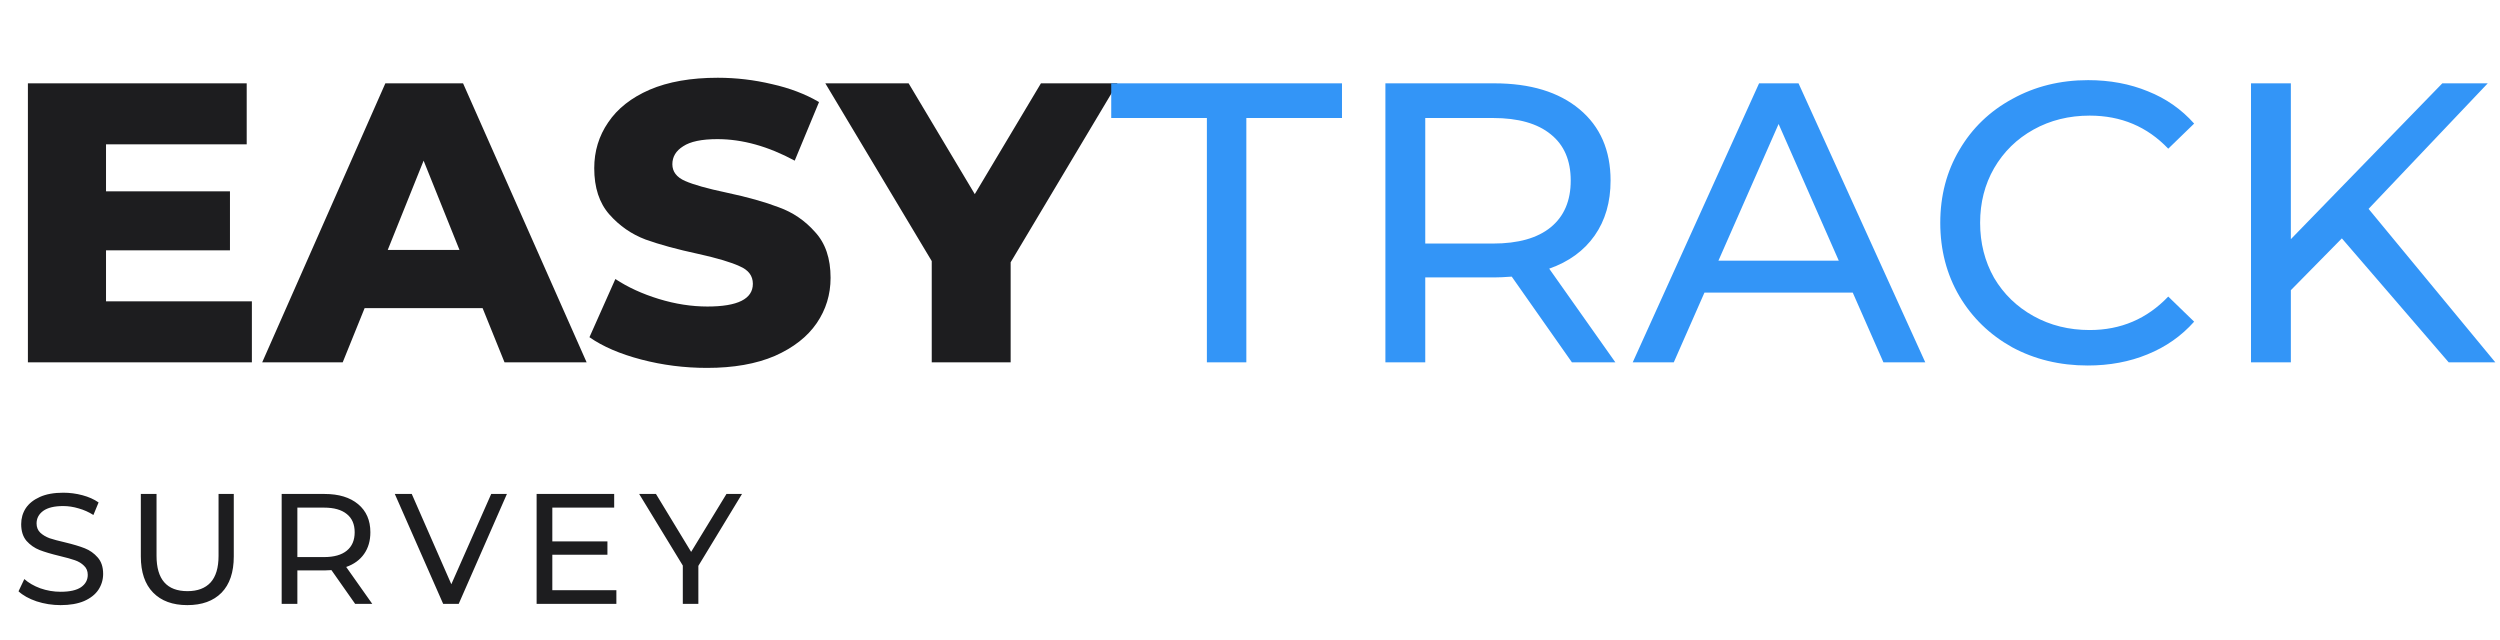
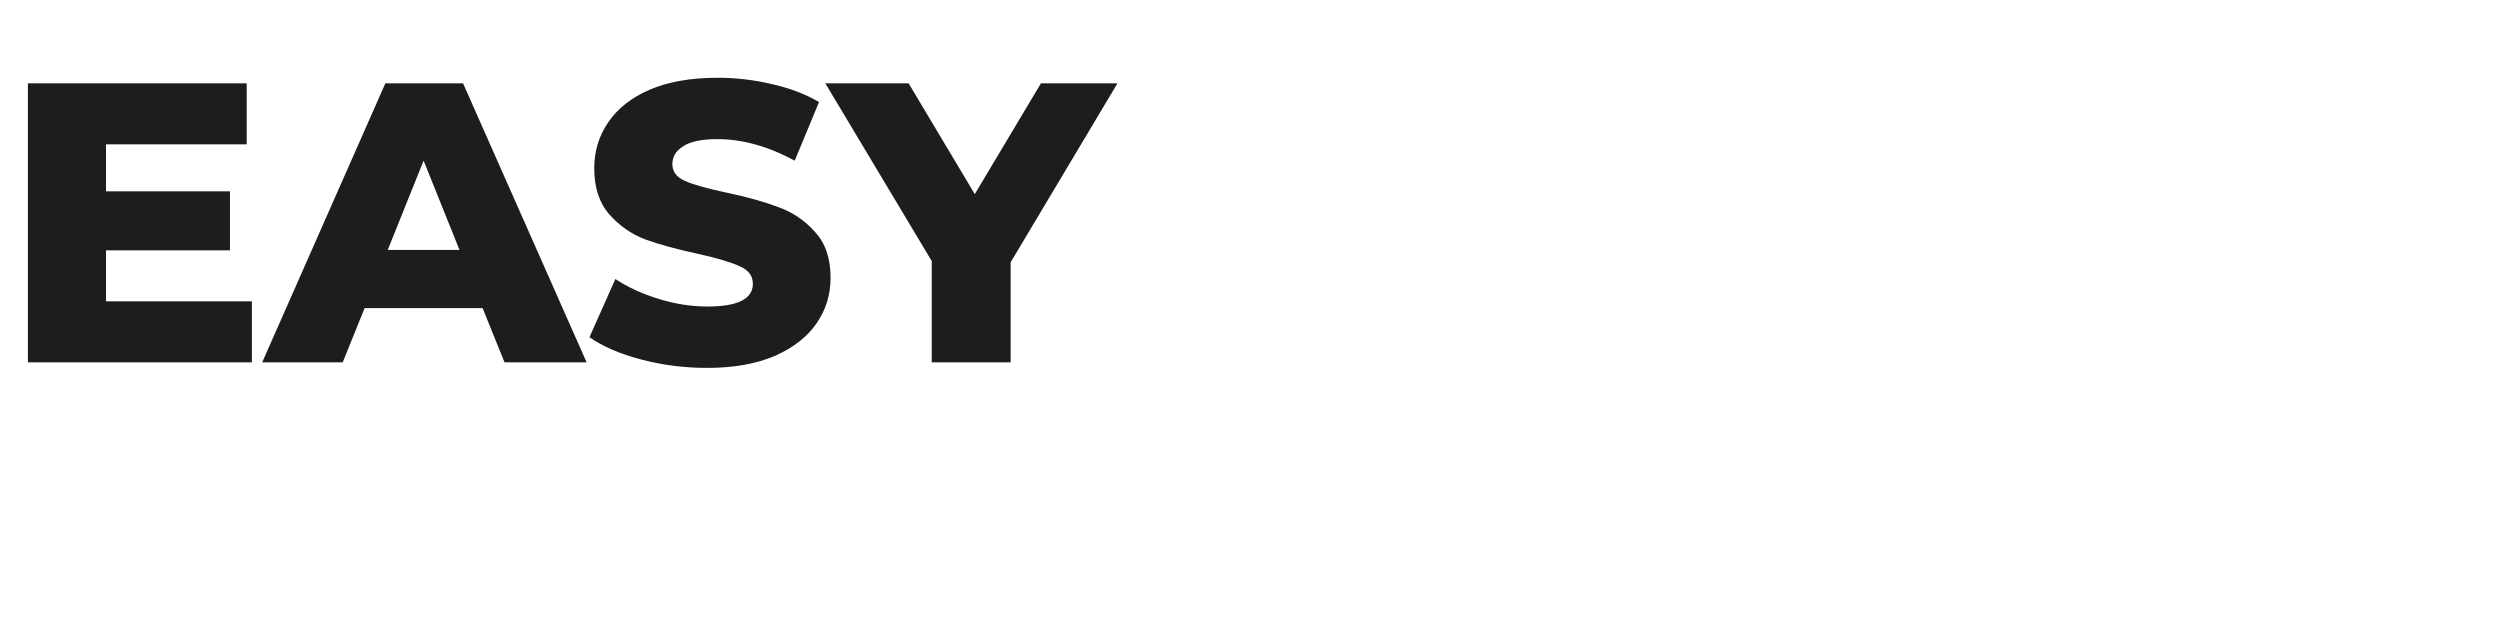
<svg xmlns="http://www.w3.org/2000/svg" width="207" height="53" viewBox="0 0 207 53" fill="none">
  <path d="M20.856 24.951V30H2.31V6.9H20.427V11.949H8.778V15.843H19.041V20.727H8.778V24.951H20.856ZM39.959 25.512H30.191L28.376 30H21.71L31.907 6.9H38.342L48.572 30H41.774L39.959 25.512ZM38.045 20.694L35.075 13.302L32.105 20.694H38.045ZM58.542 30.462C56.672 30.462 54.857 30.231 53.097 29.769C51.337 29.307 49.907 28.691 48.807 27.921L50.952 23.103C51.986 23.785 53.185 24.335 54.549 24.753C55.913 25.171 57.255 25.38 58.575 25.38C61.083 25.38 62.337 24.753 62.337 23.499C62.337 22.839 61.974 22.355 61.248 22.047C60.544 21.717 59.4 21.376 57.816 21.024C56.078 20.65 54.626 20.254 53.46 19.836C52.294 19.396 51.293 18.703 50.457 17.757C49.621 16.811 49.203 15.535 49.203 13.929C49.203 12.521 49.588 11.256 50.358 10.134C51.128 8.99 52.272 8.088 53.79 7.428C55.33 6.768 57.211 6.438 59.433 6.438C60.951 6.438 62.447 6.614 63.921 6.966C65.395 7.296 66.693 7.791 67.815 8.451L65.802 13.302C63.602 12.114 61.468 11.52 59.4 11.52C58.102 11.52 57.156 11.718 56.562 12.114C55.968 12.488 55.671 12.983 55.671 13.599C55.671 14.215 56.023 14.677 56.727 14.985C57.431 15.293 58.564 15.612 60.126 15.942C61.886 16.316 63.338 16.723 64.482 17.163C65.648 17.581 66.649 18.263 67.485 19.209C68.343 20.133 68.772 21.398 68.772 23.004C68.772 24.39 68.387 25.644 67.617 26.766C66.847 27.888 65.692 28.79 64.152 29.472C62.612 30.132 60.742 30.462 58.542 30.462ZM83.682 21.717V30H77.148V21.618L68.337 6.9H75.234L80.712 16.074L86.19 6.9H92.526L83.682 21.717Z" fill="#1D1D1F" />
-   <path d="M99.93 9.771H92.01V6.9H111.117V9.771H103.197V30H99.93V9.771ZM130.155 30L125.172 22.905C124.556 22.949 124.072 22.971 123.72 22.971H118.011V30H114.711V6.9H123.72C126.712 6.9 129.066 7.615 130.782 9.045C132.498 10.475 133.356 12.444 133.356 14.952C133.356 16.734 132.916 18.252 132.036 19.506C131.156 20.76 129.902 21.673 128.274 22.245L133.752 30H130.155ZM123.621 20.166C125.711 20.166 127.306 19.715 128.406 18.813C129.506 17.911 130.056 16.624 130.056 14.952C130.056 13.28 129.506 12.004 128.406 11.124C127.306 10.222 125.711 9.771 123.621 9.771H118.011V20.166H123.621ZM153.406 24.225H141.13L138.589 30H135.19L145.651 6.9H148.918L159.412 30H155.947L153.406 24.225ZM152.251 21.585L147.268 10.266L142.285 21.585H152.251ZM172.864 30.264C170.554 30.264 168.464 29.758 166.594 28.746C164.746 27.712 163.294 26.304 162.238 24.522C161.182 22.718 160.654 20.694 160.654 18.45C160.654 16.206 161.182 14.193 162.238 12.411C163.294 10.607 164.757 9.199 166.627 8.187C168.497 7.153 170.587 6.636 172.897 6.636C174.701 6.636 176.351 6.944 177.847 7.56C179.343 8.154 180.619 9.045 181.675 10.233L179.53 12.312C177.792 10.486 175.625 9.573 173.029 9.573C171.313 9.573 169.762 9.958 168.376 10.728C166.99 11.498 165.901 12.565 165.109 13.929C164.339 15.271 163.954 16.778 163.954 18.45C163.954 20.122 164.339 21.64 165.109 23.004C165.901 24.346 166.99 25.402 168.376 26.172C169.762 26.942 171.313 27.327 173.029 27.327C175.603 27.327 177.77 26.403 179.53 24.555L181.675 26.634C180.619 27.822 179.332 28.724 177.814 29.34C176.318 29.956 174.668 30.264 172.864 30.264ZM193.907 19.737L189.683 24.027V30H186.383V6.9H189.683V19.803L202.223 6.9H205.985L196.118 17.295L206.612 30H202.751L193.907 19.737Z" fill="#3395F7" />
-   <path d="M5.017 50.104C4.332 50.104 3.669 50 3.028 49.792C2.395 49.575 1.897 49.298 1.533 48.96L2.014 47.946C2.361 48.258 2.803 48.514 3.34 48.713C3.886 48.904 4.445 48.999 5.017 48.999C5.771 48.999 6.334 48.873 6.707 48.622C7.08 48.362 7.266 48.02 7.266 47.595C7.266 47.283 7.162 47.032 6.954 46.841C6.755 46.642 6.503 46.49 6.2 46.386C5.905 46.282 5.485 46.165 4.939 46.035C4.254 45.87 3.7 45.706 3.275 45.541C2.859 45.376 2.499 45.125 2.196 44.787C1.901 44.44 1.754 43.977 1.754 43.396C1.754 42.911 1.88 42.473 2.131 42.083C2.391 41.693 2.781 41.381 3.301 41.147C3.821 40.913 4.467 40.796 5.238 40.796C5.775 40.796 6.304 40.865 6.824 41.004C7.344 41.143 7.79 41.342 8.163 41.602L7.734 42.642C7.353 42.399 6.945 42.217 6.512 42.096C6.079 41.966 5.654 41.901 5.238 41.901C4.501 41.901 3.947 42.035 3.574 42.304C3.21 42.573 3.028 42.919 3.028 43.344C3.028 43.656 3.132 43.912 3.34 44.111C3.548 44.302 3.804 44.453 4.107 44.566C4.419 44.67 4.839 44.783 5.368 44.904C6.053 45.069 6.603 45.233 7.019 45.398C7.435 45.563 7.79 45.814 8.085 46.152C8.388 46.49 8.54 46.945 8.54 47.517C8.54 47.994 8.41 48.431 8.15 48.83C7.89 49.22 7.496 49.532 6.967 49.766C6.438 49.991 5.788 50.104 5.017 50.104ZM15.509 50.104C14.296 50.104 13.351 49.757 12.675 49.064C11.999 48.371 11.661 47.374 11.661 46.074V40.9H12.961V46.022C12.961 47.972 13.815 48.947 15.522 48.947C16.354 48.947 16.991 48.709 17.433 48.232C17.875 47.747 18.096 47.01 18.096 46.022V40.9H19.357V46.074C19.357 47.383 19.019 48.384 18.343 49.077C17.667 49.762 16.723 50.104 15.509 50.104ZM29.406 50L27.443 47.205C27.201 47.222 27.01 47.231 26.871 47.231H24.622V50H23.322V40.9H26.871C28.05 40.9 28.977 41.182 29.653 41.745C30.329 42.308 30.667 43.084 30.667 44.072C30.667 44.774 30.494 45.372 30.147 45.866C29.801 46.36 29.307 46.72 28.665 46.945L30.823 50H29.406ZM26.832 46.126C27.656 46.126 28.284 45.948 28.717 45.593C29.151 45.238 29.367 44.731 29.367 44.072C29.367 43.413 29.151 42.911 28.717 42.564C28.284 42.209 27.656 42.031 26.832 42.031H24.622V46.126H26.832ZM41.972 40.9L37.981 50H36.694L32.69 40.9H34.094L37.37 48.375L40.672 40.9H41.972ZM51.036 48.869V50H44.432V40.9H50.854V42.031H45.732V44.826H50.295V45.931H45.732V48.869H51.036ZM57.824 46.854V50H56.537V46.828L52.923 40.9H54.314L57.226 45.697L60.151 40.9H61.438L57.824 46.854Z" fill="#1D1D1F" />
</svg>